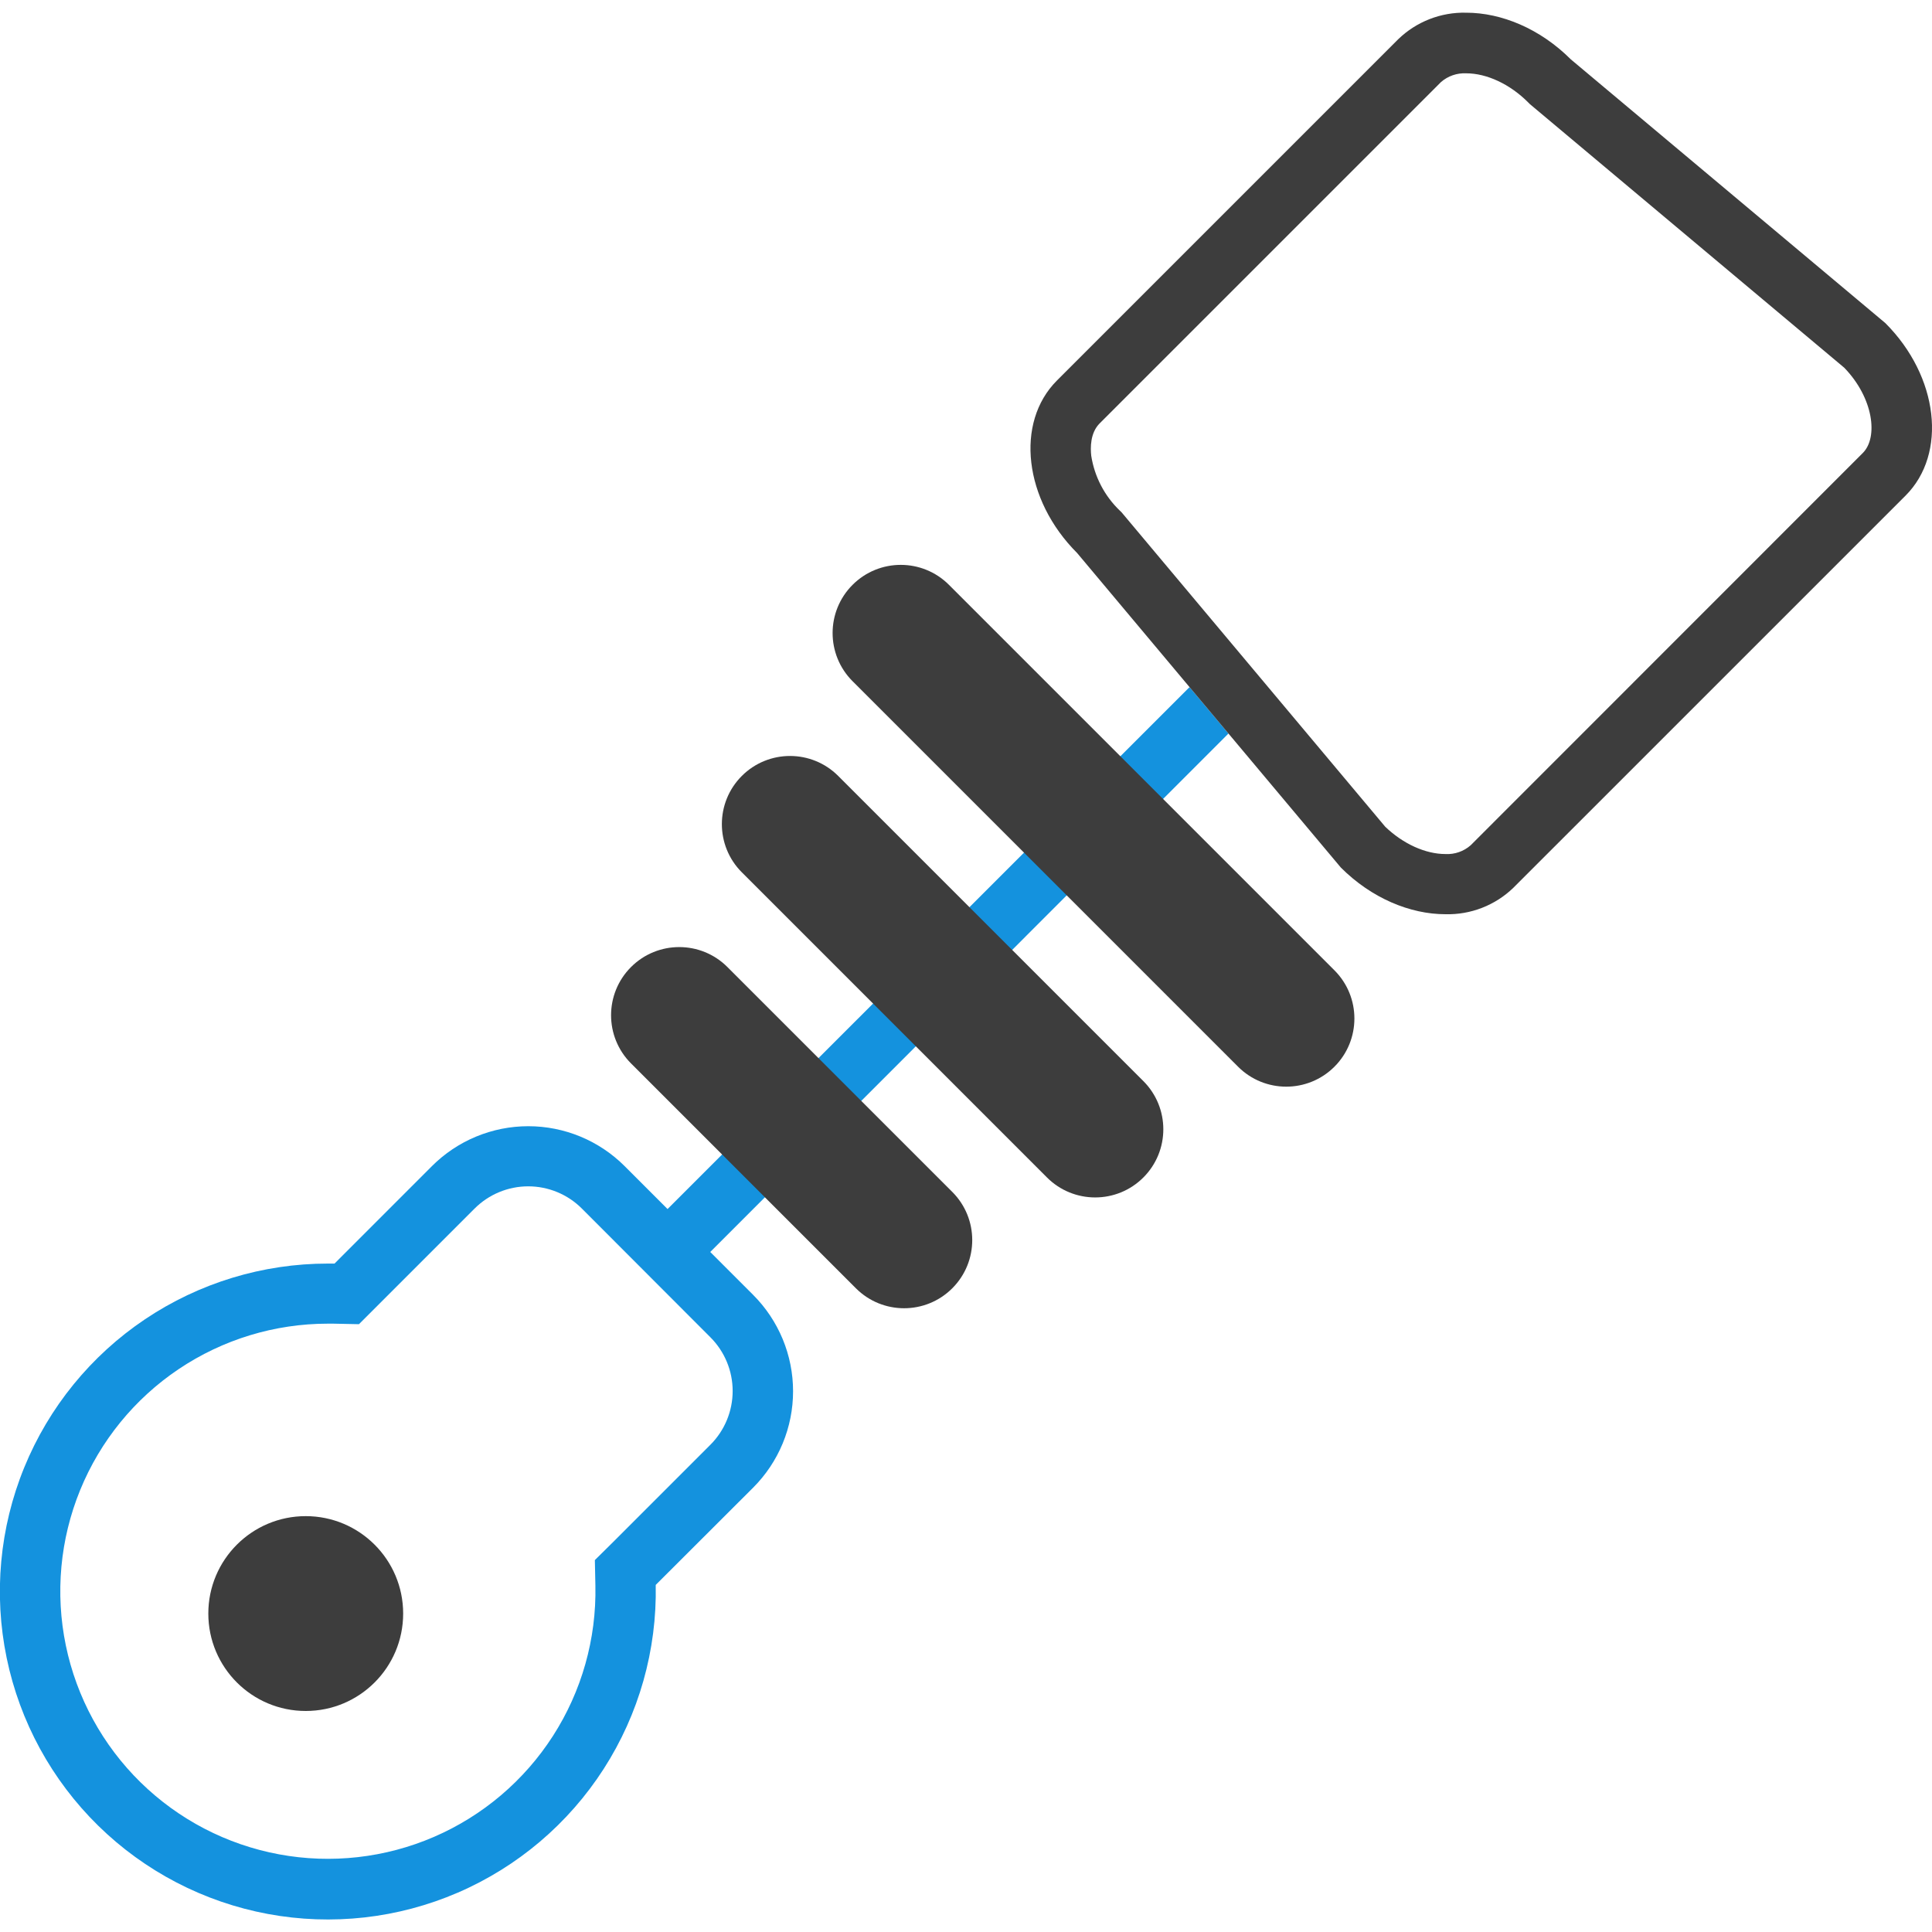
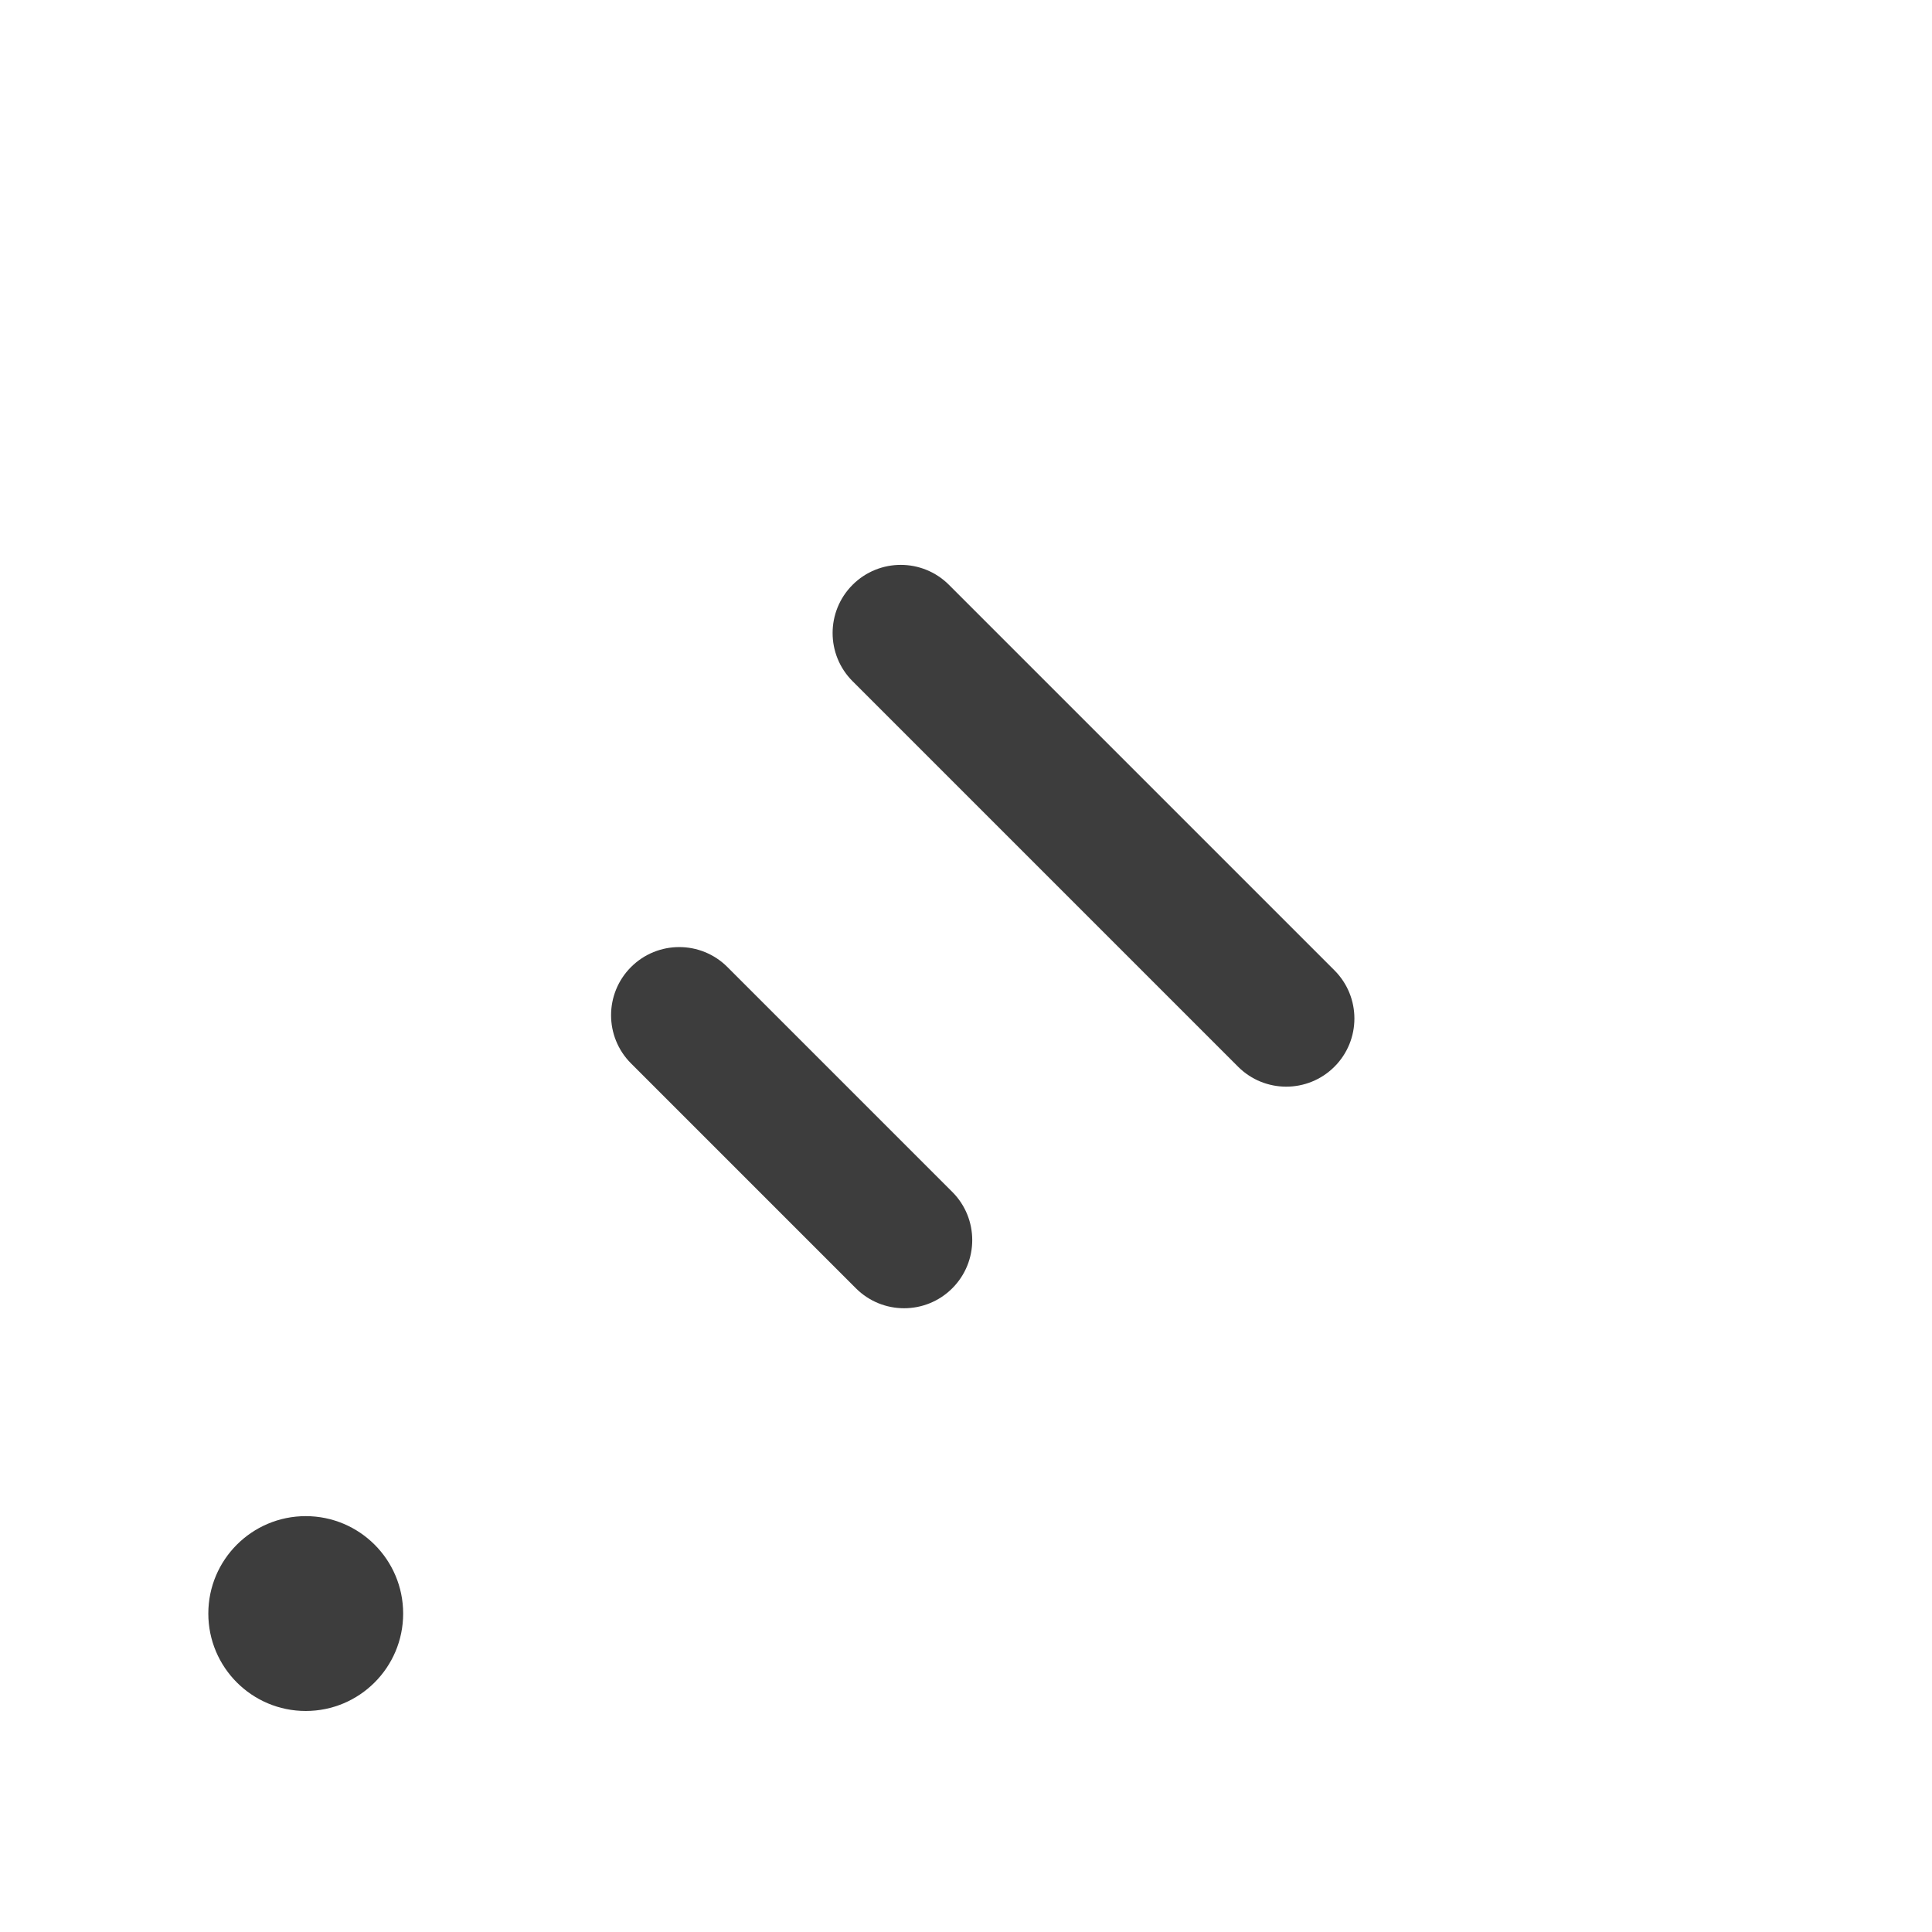
<svg xmlns="http://www.w3.org/2000/svg" width="400" height="400" viewBox="0 0 400 400" fill="none">
  <g clip-path="url(#clip0)">
-     <path d="M138.21 250.32L129.33 241.44C126.71 238.818 123.599 236.738 120.175 235.319C116.752 233.9 113.081 233.17 109.375 233.17C105.669 233.17 101.999 233.9 98.575 235.319C95.151 236.738 92.04 238.818 89.42 241.44L69.26 261.61H67.89C54.402 261.607 41.218 265.621 30.02 273.141C18.822 280.66 10.118 291.345 5.017 303.831C-0.084 316.318 -1.351 330.041 1.379 343.25C4.108 356.46 10.71 368.557 20.342 377.999C29.975 387.441 42.201 393.8 55.462 396.266C68.723 398.732 82.418 397.192 94.801 391.843C107.183 386.494 117.692 377.578 124.987 366.232C132.282 354.887 136.032 341.626 135.76 328.14L155.93 308C158.551 305.38 160.629 302.269 162.048 298.845C163.466 295.421 164.196 291.751 164.196 288.045C164.196 284.339 163.466 280.669 162.048 277.245C160.629 273.822 158.551 270.71 155.93 268.09L147.05 259.21L254.34 151.87L246.28 142.26L138.21 250.32ZM147.09 276.88C150.035 279.829 151.689 283.827 151.689 287.995C151.689 292.163 150.035 296.161 147.09 299.11L126.92 319.28L123.16 323L123.27 328.32C123.495 339.323 120.437 350.144 114.486 359.402C108.536 368.661 99.963 375.937 89.861 380.303C79.758 384.67 68.585 385.928 57.764 383.918C46.944 381.908 36.967 376.721 29.106 369.018C21.246 361.315 15.858 351.446 13.629 340.668C11.401 329.891 12.433 318.693 16.594 308.505C20.755 298.316 27.856 289.598 36.992 283.461C46.128 277.325 56.885 274.048 67.89 274.05H69L74.32 274.16L78.08 270.4L98.25 250.23C99.709 248.768 101.441 247.608 103.348 246.817C105.255 246.026 107.3 245.618 109.365 245.618C111.43 245.618 113.475 246.026 115.382 246.817C117.289 247.608 119.022 248.768 120.48 250.23L147.09 276.88Z" fill="#1492DE" />
-     <path d="M390.34 66.89L325.22 12.29C318.87 5.94 310.87 2.63 303.56 2.63C300.97 2.564 298.393 3.015 295.979 3.956C293.565 4.896 291.362 6.309 289.5 8.11L218.83 78.78C210.12 87.49 211.99 103.49 223.01 114.5L246.28 142.26L254.34 151.87L277.61 179.62C283.96 185.97 291.96 189.28 299.27 189.28C301.86 189.346 304.437 188.895 306.851 187.954C309.265 187.013 311.468 185.601 313.33 183.8L394.52 102.62C403.23 93.91 401.36 77.91 390.34 66.89ZM385.68 93.78L304.49 175C303.055 176.267 301.181 176.92 299.27 176.82C295.13 176.82 290.5 174.72 286.8 171.17L232.58 106.51L232.23 106.09L231.84 105.71C228.682 102.679 226.606 98.695 225.93 94.37C225.74 92.7 225.71 89.62 227.67 87.66L298.33 17C299.771 15.738 301.647 15.086 303.56 15.18V15.18C307.82 15.18 312.62 17.42 316.37 21.18L316.76 21.57L317.18 21.92L381.83 76.13C387.9 82.4 388.89 90.56 385.68 93.78V93.78Z" fill="#3D3D3D" />
    <path d="M63.3 354.24C74.439 354.24 83.47 345.21 83.47 334.07C83.47 322.93 74.439 313.9 63.3 313.9C52.16 313.9 43.13 322.93 43.13 334.07C43.13 345.21 52.16 354.24 63.3 354.24Z" fill="#3D3D3D" />
    <path d="M276.281 200.895L196.47 121.084C190.96 115.573 182.026 115.573 176.516 121.084C171.005 126.594 171.005 135.528 176.516 141.038L256.327 220.849C261.837 226.36 270.771 226.36 276.281 220.849C281.792 215.339 281.792 206.405 276.281 200.895Z" fill="#3D3D3D" />
-     <path d="M236.721 223.829L173.541 160.649C168.031 155.139 159.097 155.139 153.587 160.649C148.077 166.16 148.077 175.094 153.587 180.604L216.767 243.784C222.277 249.294 231.211 249.294 236.721 243.784C242.232 238.274 242.232 229.34 236.721 223.829Z" fill="#3D3D3D" />
    <path d="M197.159 246.771L150.603 200.215C145.093 194.705 136.159 194.705 130.648 200.215C125.138 205.725 125.138 214.659 130.648 220.169L177.204 266.725C182.715 272.236 191.649 272.236 197.159 266.725C202.669 261.215 202.669 252.281 197.159 246.771Z" fill="#3D3D3D" />
  </g>
  <defs>
    <clipPath id="clip0">
      <rect width="400" height="400" fill="white" />
    </clipPath>
  </defs>
</svg>